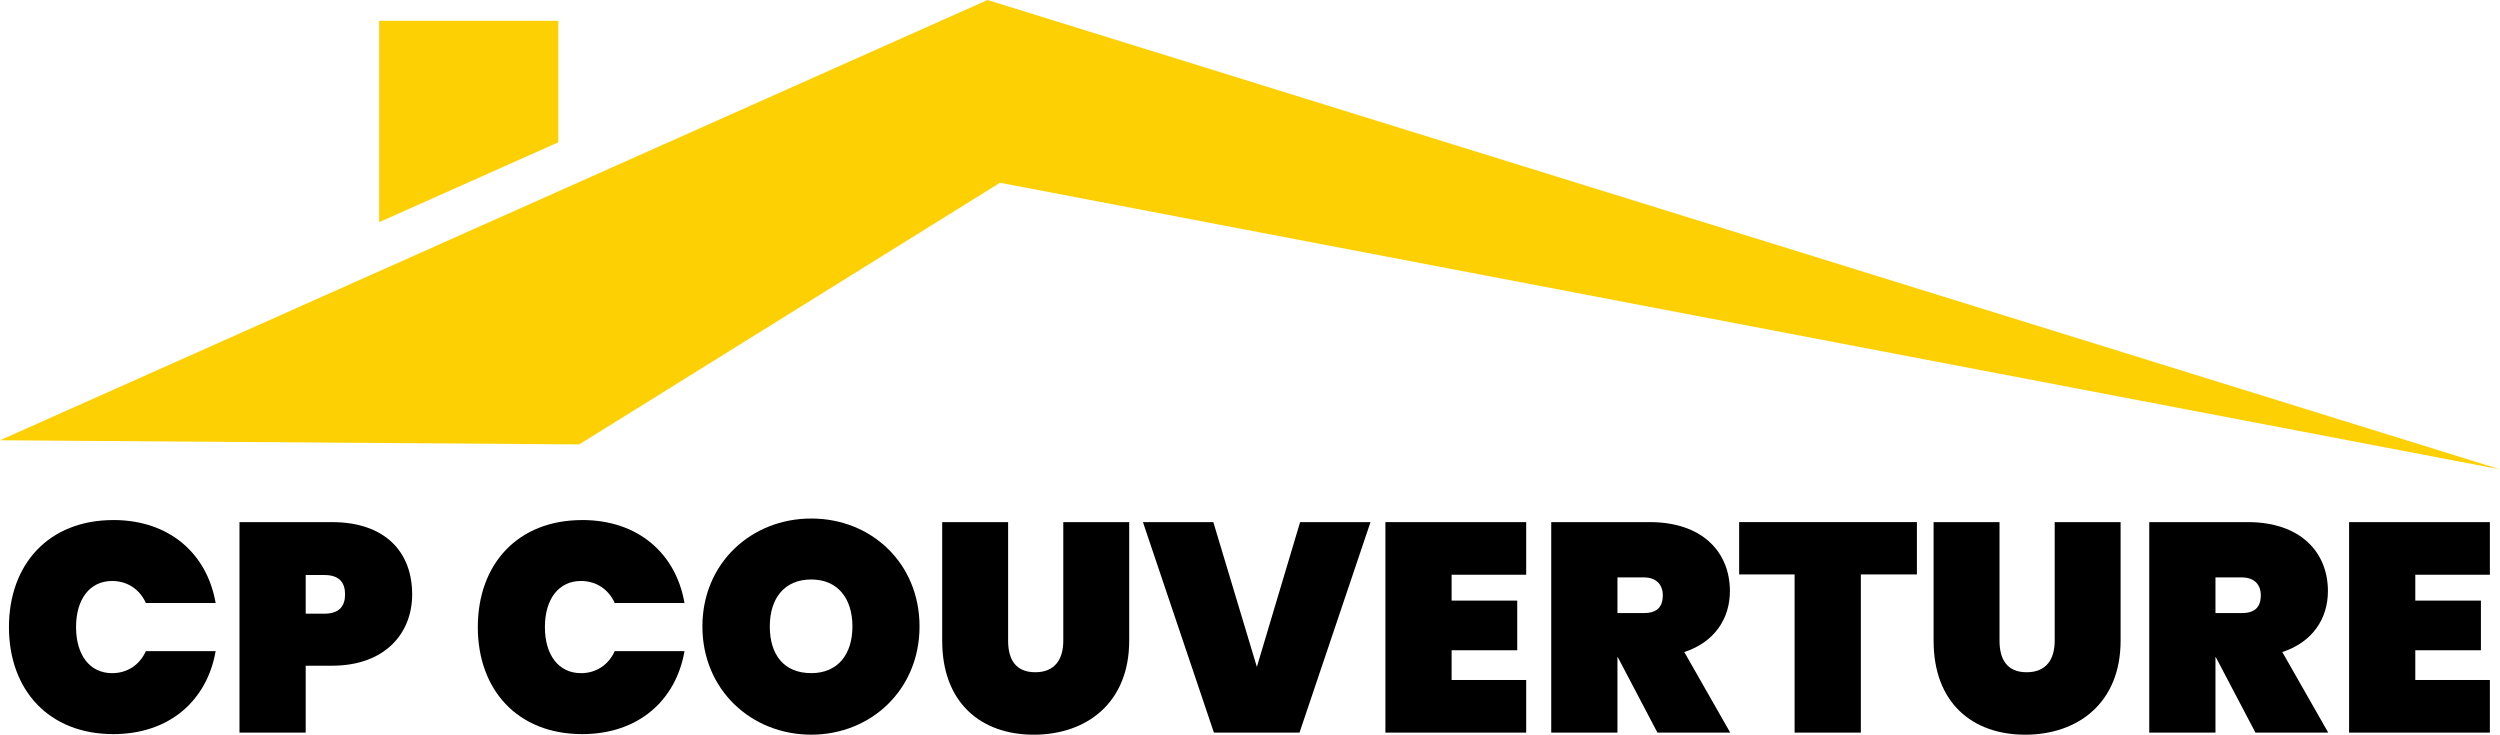
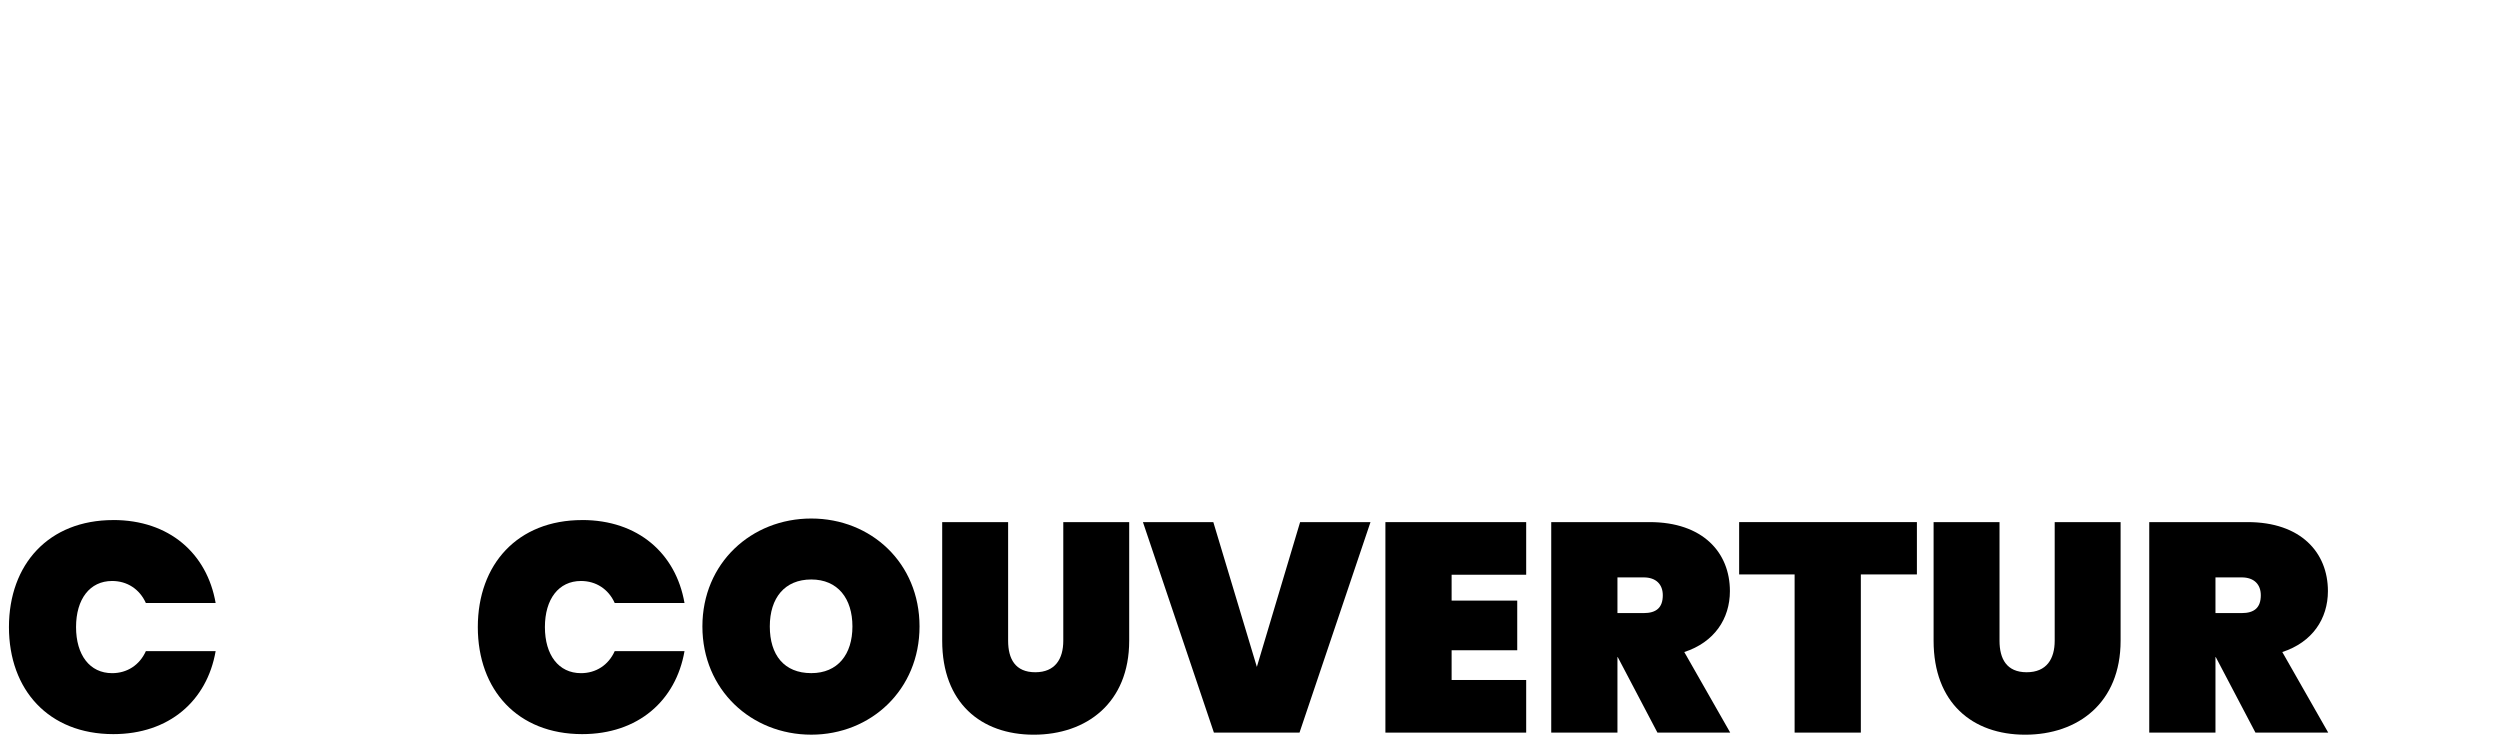
<svg xmlns="http://www.w3.org/2000/svg" width="245" height="72" viewBox="0 0 245 72" fill="none">
-   <path fill-rule="evenodd" clip-rule="evenodd" d="M37.159 2.037H54.717V13.943L37.159 21.771V2.037ZM0 43.146L56.758 43.553L98 17.91L245 45.995L96.776 0L0 43.146Z" fill="#FDD003" />
  <path d="M11.107 50.963C16.573 50.963 20.285 54.226 21.132 59.092H14.293C13.678 57.723 12.451 56.936 10.989 56.936C8.796 56.936 7.453 58.715 7.453 61.453C7.453 64.192 8.796 65.97 10.989 65.97C12.451 65.97 13.678 65.183 14.293 63.814H21.132C20.285 68.68 16.573 71.944 11.107 71.944C4.764 71.944 0.877 67.602 0.877 61.455C0.877 55.307 4.765 50.966 11.107 50.966V50.963Z" fill="black" />
-   <path d="M32.532 65.24H29.959V71.796H23.469V51.168H32.53C37.732 51.168 40.393 54.082 40.393 58.248C40.393 62.064 37.734 65.24 32.53 65.24H32.532ZM31.801 60.14C33.262 60.14 33.817 59.382 33.817 58.246C33.817 57.11 33.262 56.352 31.801 56.352H29.959V60.14H31.801Z" fill="black" />
  <path d="M57.056 50.963C62.522 50.963 66.234 54.226 67.081 59.092H60.241C59.627 57.723 58.399 56.936 56.938 56.936C54.745 56.936 53.401 58.715 53.401 61.453C53.401 64.192 54.745 65.97 56.938 65.97C58.399 65.97 59.627 65.183 60.241 63.814H67.081C66.234 68.68 62.522 71.944 57.056 71.944C50.712 71.944 46.826 67.602 46.826 61.455C46.826 55.307 50.714 50.966 57.056 50.966V50.963Z" fill="black" />
  <path d="M79.504 71.998C73.629 71.998 68.835 67.599 68.835 61.392C68.835 55.185 73.629 50.815 79.504 50.815C85.378 50.815 90.114 55.186 90.114 61.392C90.114 67.597 85.35 71.998 79.504 71.998ZM79.504 65.967C82.105 65.967 83.538 64.13 83.538 61.392C83.538 58.653 82.106 56.789 79.504 56.789C76.901 56.789 75.441 58.595 75.441 61.392C75.441 64.188 76.844 65.967 79.504 65.967Z" fill="black" />
  <path d="M98.796 51.166V62.793C98.796 64.571 99.496 65.88 101.455 65.88C103.413 65.88 104.202 64.569 104.202 62.793V51.166H110.661V62.793C110.661 68.882 106.481 72 101.309 72C96.136 72 92.335 68.882 92.335 62.793V51.166H98.796Z" fill="black" />
  <path d="M127.411 51.166H134.309L127.352 71.795H118.963L112.007 51.166H118.905L123.172 65.356L127.411 51.166Z" fill="black" />
  <path d="M149.566 56.324H142.258V58.859H148.689V63.725H142.258V66.639H149.566V71.796H135.77V51.168H149.566V56.325V56.324Z" fill="black" />
  <path d="M161.668 51.166C166.87 51.166 169.531 54.138 169.531 57.926C169.531 60.637 168.011 62.938 165.06 63.9L169.561 71.796H162.429L158.54 64.395H158.51V71.796H152.021V51.168H161.666L161.668 51.166ZM161.083 56.585H158.51V60.082H161.083C162.311 60.082 162.954 59.557 162.954 58.334C162.954 57.286 162.311 56.585 161.083 56.585Z" fill="black" />
  <path d="M170.436 51.166H187.856V56.294H182.362V71.795H175.872V56.294H170.436V51.166Z" fill="black" />
  <path d="M195.953 51.166V62.793C195.953 64.571 196.654 65.88 198.613 65.88C200.571 65.88 201.36 64.569 201.36 62.793V51.166H207.819V62.793C207.819 68.882 203.639 72 198.467 72C193.294 72 189.492 68.882 189.492 62.793V51.166H195.953Z" fill="black" />
  <path d="M220.273 51.166C225.475 51.166 228.136 54.138 228.136 57.926C228.136 60.637 226.616 62.938 223.665 63.9L228.166 71.796H221.034L217.146 64.395H217.116V71.796H210.626V51.168H220.272L220.273 51.166ZM219.689 56.585H217.116V60.082H219.689C220.916 60.082 221.559 59.557 221.559 58.334C221.559 57.286 220.916 56.585 219.689 56.585Z" fill="black" />
-   <path d="M244.007 56.324H236.699V58.859H243.13V63.725H236.699V66.639H244.007V71.796H230.211V51.168H244.007V56.325V56.324Z" fill="black" />
</svg>